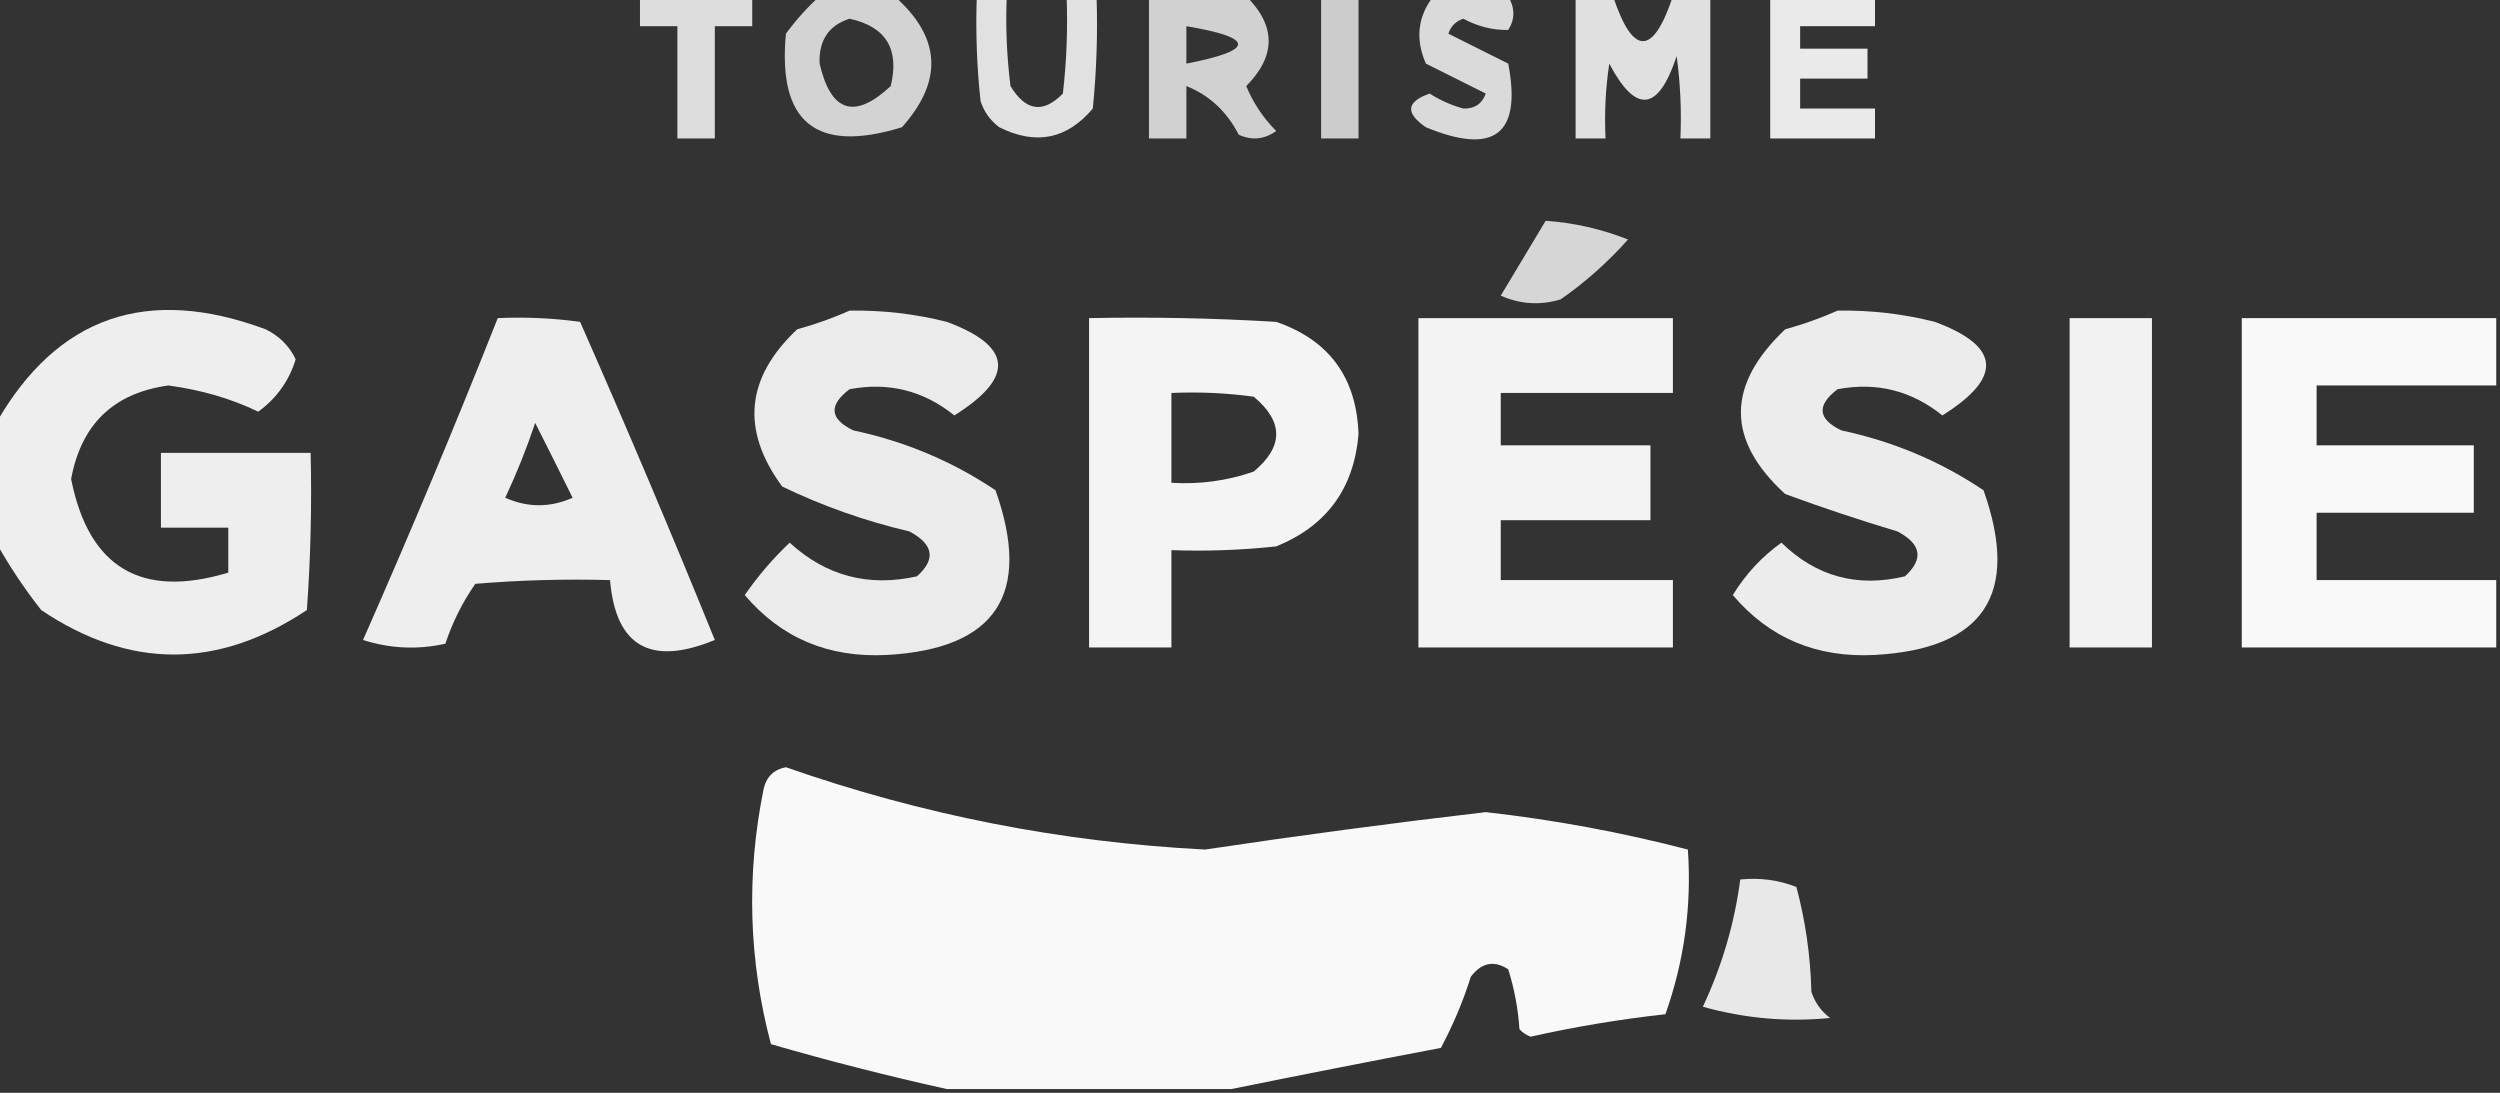
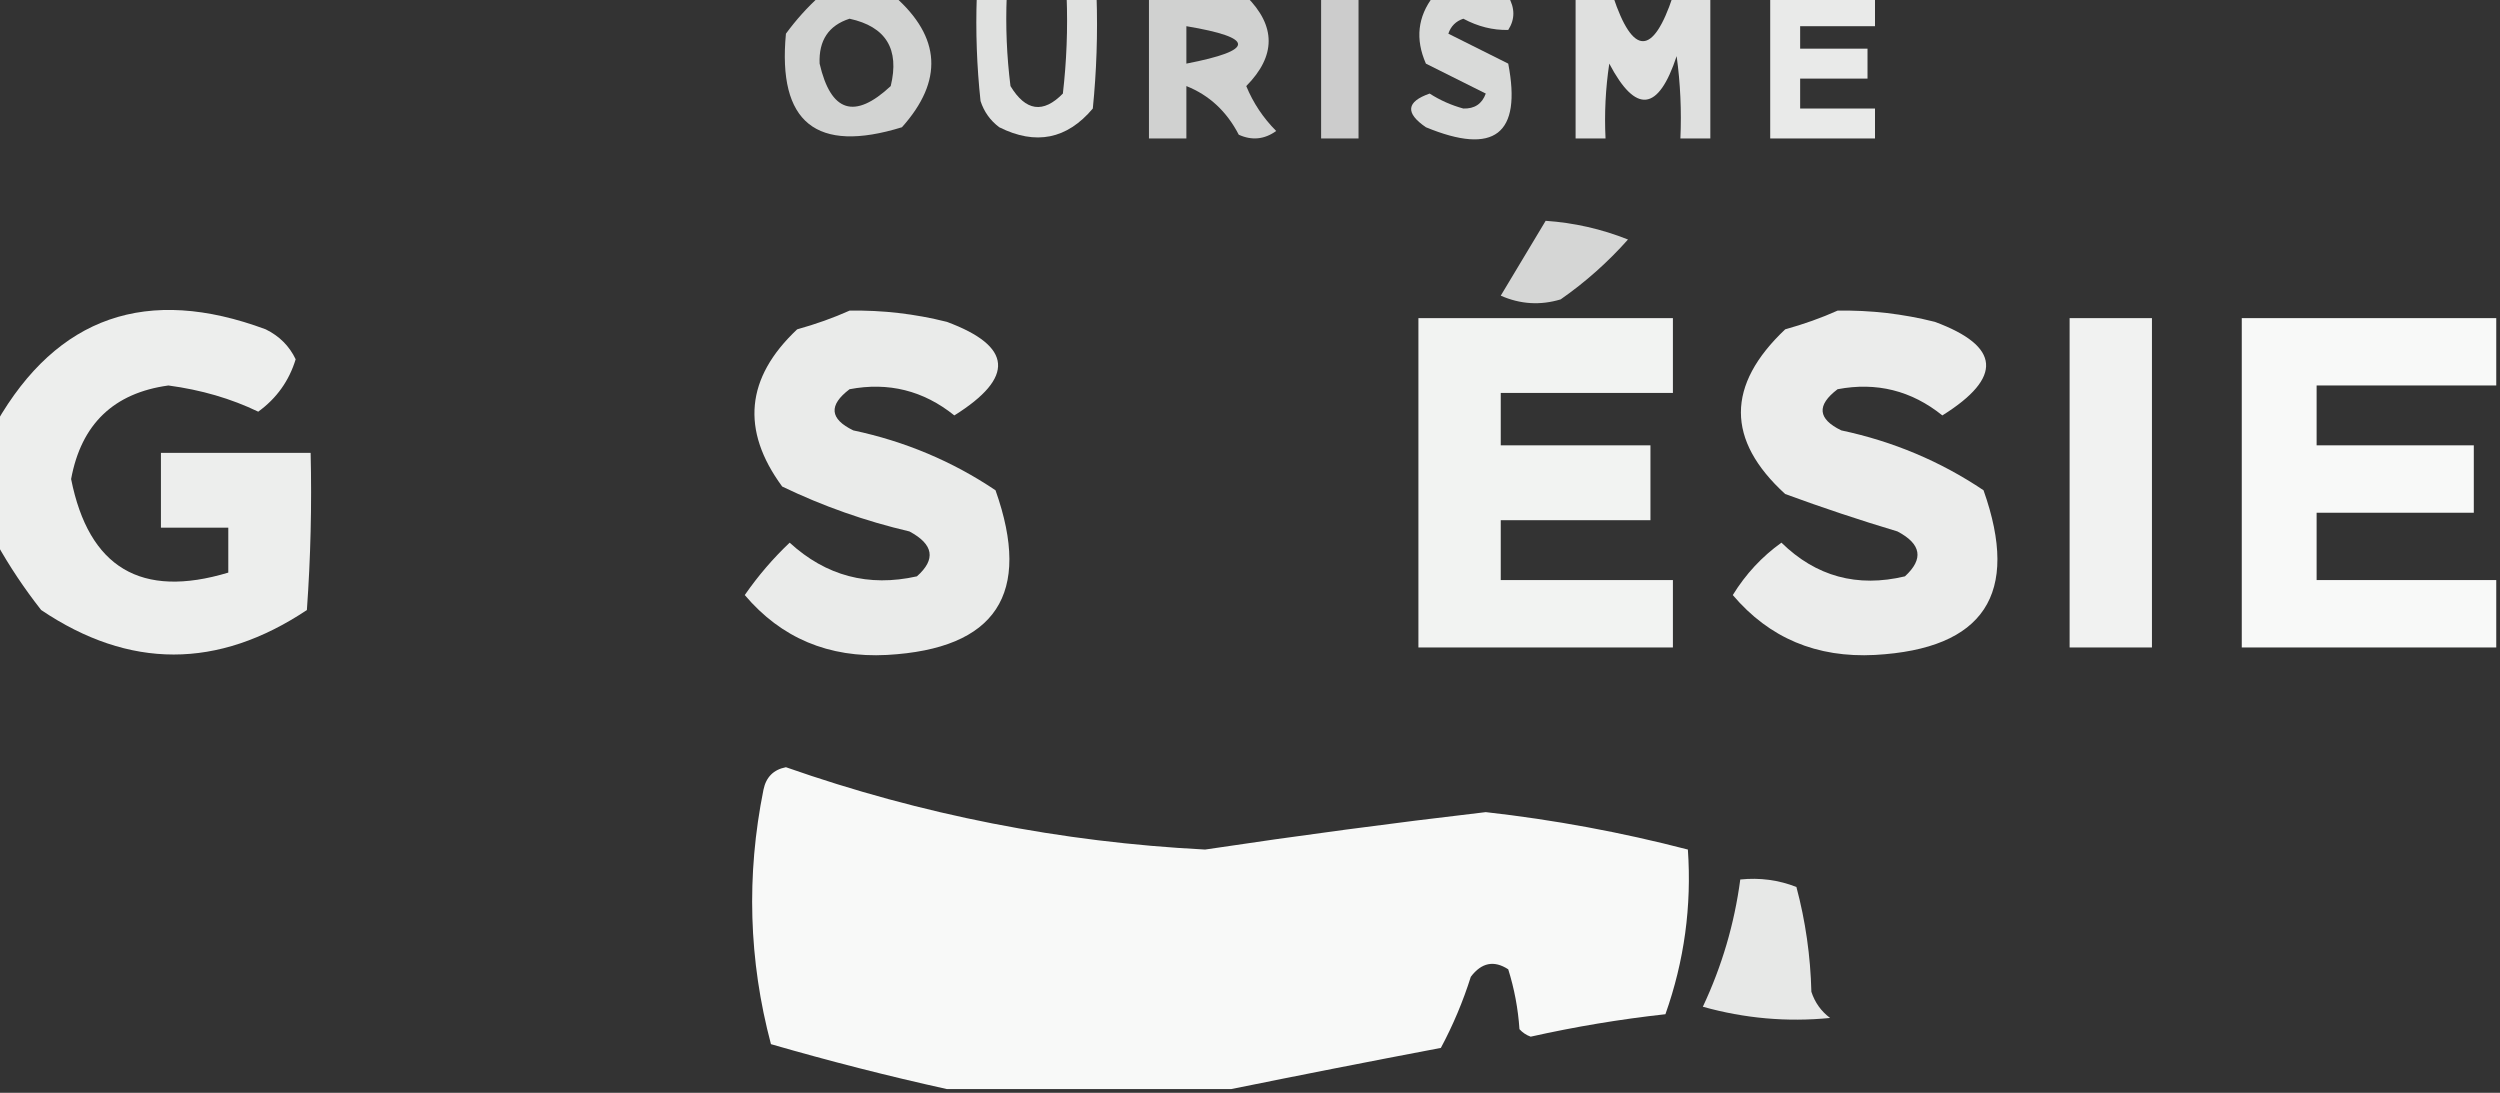
<svg xmlns="http://www.w3.org/2000/svg" version="1.1" width="334px" height="146px" style="shape-rendering:geometricPrecision; text-rendering:geometricPrecision; image-rendering:optimizeQuality; fill-rule:evenodd; clip-rule:evenodd">
  <rect width="100%" height="100%" fill="#333333" stroke="none" />
  <g>
-     <path style="opacity:0.831" fill="#fefffe" d="M 85.5,-0.5 C 90.5,-0.5 95.5,-0.5 100.5,-0.5C 100.5,0.833 100.5,2.167 100.5,3.5C 98.833,3.5 97.167,3.5 95.5,3.5C 95.5,8.5 95.5,13.5 95.5,18.5C 93.833,18.5 92.167,18.5 90.5,18.5C 90.5,13.5 90.5,8.5 90.5,3.5C 88.833,3.5 87.167,3.5 85.5,3.5C 85.5,2.167 85.5,0.833 85.5,-0.5 Z" />
-   </g>
+     </g>
  <g>
    <path style="opacity:0.784" fill="#fefffe" d="M 109.5,-0.5 C 112.833,-0.5 116.167,-0.5 119.5,-0.5C 125.715,4.968 126.048,10.801 120.5,17C 109.044,20.54 103.878,16.374 105,4.5C 106.366,2.638 107.866,0.972 109.5,-0.5 Z M 113.5,2.5 C 118.369,3.562 120.202,6.562 119,11.5C 114.172,16 111.005,15 109.5,8.5C 109.372,5.399 110.705,3.399 113.5,2.5 Z" />
  </g>
  <g>
    <path style="opacity:0.853" fill="#fefffe" d="M 130.5,-0.5 C 131.833,-0.5 133.167,-0.5 134.5,-0.5C 134.334,3.514 134.501,7.514 135,11.5C 137.034,14.859 139.368,15.192 142,12.5C 142.499,8.179 142.666,3.846 142.5,-0.5C 143.833,-0.5 145.167,-0.5 146.5,-0.5C 146.666,4.511 146.499,9.511 146,14.5C 142.545,18.605 138.378,19.439 133.5,17C 132.299,16.098 131.465,14.931 131,13.5C 130.501,8.845 130.334,4.179 130.5,-0.5 Z" />
  </g>
  <g>
    <path style="opacity:0.77" fill="#fefffe" d="M 153.5,-0.5 C 157.833,-0.5 162.167,-0.5 166.5,-0.5C 170.49,3.465 170.49,7.465 166.5,11.5C 167.441,13.772 168.774,15.772 170.5,17.5C 168.926,18.631 167.259,18.797 165.5,18C 163.887,14.88 161.553,12.713 158.5,11.5C 158.5,13.833 158.5,16.167 158.5,18.5C 156.833,18.5 155.167,18.5 153.5,18.5C 153.5,12.167 153.5,5.833 153.5,-0.5 Z M 158.5,3.5 C 167.703,5.044 167.703,6.711 158.5,8.5C 158.5,6.833 158.5,5.167 158.5,3.5 Z" />
  </g>
  <g>
    <path style="opacity:0.75" fill="#fefffe" d="M 176.5,-0.5 C 178.167,-0.5 179.833,-0.5 181.5,-0.5C 181.5,5.833 181.5,12.167 181.5,18.5C 179.833,18.5 178.167,18.5 176.5,18.5C 176.5,12.167 176.5,5.833 176.5,-0.5 Z" />
  </g>
  <g>
    <path style="opacity:0.819" fill="#fefffe" d="M 191.5,-0.5 C 194.833,-0.5 198.167,-0.5 201.5,-0.5C 202.413,1.086 202.413,2.586 201.5,4C 199.456,4.048 197.456,3.548 195.5,2.5C 194.5,2.833 193.833,3.5 193.5,4.5C 196.167,5.833 198.833,7.167 201.5,8.5C 203.32,17.948 199.653,20.782 190.5,17C 187.713,15.093 187.88,13.593 191,12.5C 192.396,13.394 193.896,14.061 195.5,14.5C 197,14.547 198,13.88 198.5,12.5C 195.842,11.171 193.176,9.838 190.5,8.5C 189.064,5.232 189.397,2.232 191.5,-0.5 Z" />
  </g>
  <g>
    <path style="opacity:0.845" fill="#fefffe" d="M 210.5,-0.5 C 212.167,-0.5 213.833,-0.5 215.5,-0.5C 218.167,7.5 220.833,7.5 223.5,-0.5C 225.167,-0.5 226.833,-0.5 228.5,-0.5C 228.5,5.833 228.5,12.167 228.5,18.5C 227.167,18.5 225.833,18.5 224.5,18.5C 224.665,14.818 224.499,11.152 224,7.5C 221.552,14.915 218.552,15.249 215,8.5C 214.502,11.817 214.335,15.15 214.5,18.5C 213.167,18.5 211.833,18.5 210.5,18.5C 210.5,12.167 210.5,5.833 210.5,-0.5 Z" />
  </g>
  <g>
    <path style="opacity:0.898" fill="#fefffe" d="M 236.5,-0.5 C 241.167,-0.5 245.833,-0.5 250.5,-0.5C 250.5,0.833 250.5,2.167 250.5,3.5C 247.167,3.5 243.833,3.5 240.5,3.5C 240.5,4.5 240.5,5.5 240.5,6.5C 243.5,6.5 246.5,6.5 249.5,6.5C 249.5,7.833 249.5,9.167 249.5,10.5C 246.5,10.5 243.5,10.5 240.5,10.5C 240.5,11.833 240.5,13.167 240.5,14.5C 243.833,14.5 247.167,14.5 250.5,14.5C 250.5,15.833 250.5,17.167 250.5,18.5C 245.833,18.5 241.167,18.5 236.5,18.5C 236.5,12.167 236.5,5.833 236.5,-0.5 Z" />
  </g>
  <g>
    <path style="opacity:0.8" fill="#fefffe" d="M 206.5,29.5 C 210.302,29.76 213.969,30.594 217.5,32C 214.797,35.038 211.797,37.705 208.5,40C 205.773,40.818 203.106,40.652 200.5,39.5C 202.511,36.139 204.511,32.806 206.5,29.5 Z" />
  </g>
  <g>
    <path style="opacity:0.917" fill="#fefffe" d="M -0.5,72.5 C -0.5,67.167 -0.5,61.833 -0.5,56.5C 7.655,42.271 19.655,38.105 35.5,44C 37.327,44.899 38.66,46.233 39.5,48C 38.624,50.879 36.958,53.212 34.5,55C 30.881,53.254 26.881,52.087 22.5,51.5C 15.188,52.502 10.854,56.668 9.5,64C 11.86,75.847 18.86,80.013 30.5,76.5C 30.5,74.5 30.5,72.5 30.5,70.5C 27.5,70.5 24.5,70.5 21.5,70.5C 21.5,67.167 21.5,63.833 21.5,60.5C 28.167,60.5 34.833,60.5 41.5,60.5C 41.666,67.508 41.5,74.508 41,81.5C 29.105,89.426 17.272,89.426 5.5,81.5C 3.228,78.606 1.228,75.606 -0.5,72.5 Z" />
  </g>
  <g>
    <path style="opacity:0.901" fill="#fefffe" d="M 113.5,41.5 C 117.897,41.425 122.23,41.925 126.5,43C 135.28,46.257 135.613,50.424 127.5,55.5C 123.374,52.181 118.708,51.014 113.5,52C 110.676,54.141 110.842,55.974 114,57.5C 120.913,58.968 127.247,61.634 133,65.5C 137.911,79.356 133.078,86.689 118.5,87.5C 110.704,87.913 104.371,85.246 99.5,79.5C 101.273,76.94 103.273,74.607 105.5,72.5C 110.348,76.947 116.015,78.447 122.5,77C 125.064,74.724 124.73,72.724 121.5,71C 115.609,69.622 109.942,67.622 104.5,65C 98.961,57.465 99.628,50.465 106.5,44C 109.004,43.302 111.337,42.469 113.5,41.5 Z" />
  </g>
  <g>
    <path style="opacity:0.905" fill="#fefffe" d="M 245.5,41.5 C 249.897,41.425 254.23,41.925 258.5,43C 267.28,46.257 267.613,50.424 259.5,55.5C 255.374,52.181 250.708,51.014 245.5,52C 242.676,54.141 242.842,55.974 246,57.5C 252.913,58.968 259.247,61.634 265,65.5C 269.911,79.356 265.078,86.689 250.5,87.5C 242.704,87.913 236.371,85.246 231.5,79.5C 233.221,76.703 235.387,74.37 238,72.5C 242.623,77.021 248.123,78.521 254.5,77C 257.033,74.679 256.699,72.679 253.5,71C 248.452,69.488 243.452,67.821 238.5,66C 230.614,58.795 230.614,51.462 238.5,44C 241.004,43.302 243.337,42.469 245.5,41.5 Z" />
  </g>
  <g>
-     <path style="opacity:0.917" fill="#fefffe" d="M 66.5,42.5 C 70.182,42.335 73.848,42.501 77.5,43C 83.704,57.051 89.704,71.218 95.5,85.5C 86.922,89.033 82.255,86.367 81.5,77.5C 75.491,77.334 69.491,77.501 63.5,78C 61.789,80.456 60.456,83.123 59.5,86C 55.789,86.825 52.122,86.659 48.5,85.5C 54.788,71.26 60.788,56.927 66.5,42.5 Z M 71.5,56.5 C 73.154,59.765 74.82,63.098 76.5,66.5C 73.5,67.833 70.5,67.833 67.5,66.5C 69.037,63.218 70.37,59.884 71.5,56.5 Z" />
-   </g>
+     </g>
  <g>
-     <path style="opacity:0.945" fill="#fefffe" d="M 145.5,42.5 C 153.84,42.334 162.173,42.5 170.5,43C 177.571,45.436 181.238,50.436 181.5,58C 180.889,65.273 177.223,70.273 170.5,73C 165.845,73.499 161.179,73.666 156.5,73.5C 156.5,77.833 156.5,82.167 156.5,86.5C 152.833,86.5 149.167,86.5 145.5,86.5C 145.5,71.833 145.5,57.167 145.5,42.5 Z M 156.5,52.5 C 160.182,52.335 163.848,52.501 167.5,53C 171.5,56.333 171.5,59.667 167.5,63C 163.94,64.237 160.273,64.737 156.5,64.5C 156.5,60.5 156.5,56.5 156.5,52.5 Z" />
-   </g>
+     </g>
  <g>
    <path style="opacity:0.94" fill="#fefffe" d="M 189.5,42.5 C 200.833,42.5 212.167,42.5 223.5,42.5C 223.5,45.833 223.5,49.167 223.5,52.5C 215.833,52.5 208.167,52.5 200.5,52.5C 200.5,54.833 200.5,57.167 200.5,59.5C 207.167,59.5 213.833,59.5 220.5,59.5C 220.5,62.833 220.5,66.167 220.5,69.5C 213.833,69.5 207.167,69.5 200.5,69.5C 200.5,72.167 200.5,74.833 200.5,77.5C 208.167,77.5 215.833,77.5 223.5,77.5C 223.5,80.5 223.5,83.5 223.5,86.5C 212.167,86.5 200.833,86.5 189.5,86.5C 189.5,71.833 189.5,57.167 189.5,42.5 Z" />
  </g>
  <g>
    <path style="opacity:0.937" fill="#fefffe" d="M 276.5,42.5 C 280.167,42.5 283.833,42.5 287.5,42.5C 287.5,57.167 287.5,71.833 287.5,86.5C 283.833,86.5 280.167,86.5 276.5,86.5C 276.5,71.833 276.5,57.167 276.5,42.5 Z" />
  </g>
  <g>
    <path style="opacity:0.972" fill="#fefffe" d="M 333.5,42.5 C 333.5,45.5 333.5,48.5 333.5,51.5C 325.5,51.5 317.5,51.5 309.5,51.5C 309.5,54.167 309.5,56.833 309.5,59.5C 316.5,59.5 323.5,59.5 330.5,59.5C 330.5,62.5 330.5,65.5 330.5,68.5C 323.5,68.5 316.5,68.5 309.5,68.5C 309.5,71.5 309.5,74.5 309.5,77.5C 317.5,77.5 325.5,77.5 333.5,77.5C 333.5,80.5 333.5,83.5 333.5,86.5C 322.167,86.5 310.833,86.5 299.5,86.5C 299.5,71.833 299.5,57.167 299.5,42.5C 310.833,42.5 322.167,42.5 333.5,42.5 Z" />
  </g>
  <g>
    <path style="opacity:0.968" fill="#fefffe" d="M 164.5,145.5 C 151.833,145.5 139.167,145.5 126.5,145.5C 118.703,143.775 110.869,141.775 103,139.5C 100.024,128.298 99.691,116.964 102,105.5C 102.347,103.82 103.347,102.82 105,102.5C 123.1,108.849 141.767,112.515 161,113.5C 173.479,111.628 185.979,109.961 198.5,108.5C 207.62,109.524 216.62,111.191 225.5,113.5C 226.022,121.056 225.022,128.389 222.5,135.5C 216.428,136.171 210.428,137.171 204.5,138.5C 203.914,138.291 203.414,137.957 203,137.5C 202.818,134.774 202.318,132.107 201.5,129.5C 199.602,128.266 197.935,128.599 196.5,130.5C 195.455,133.806 194.122,136.973 192.5,140C 183.026,141.799 173.692,143.632 164.5,145.5 Z" />
  </g>
  <g>
    <path style="opacity:0.885" fill="#fefffe" d="M 232.5,117.5 C 235.119,117.232 237.619,117.565 240,118.5C 241.215,123.051 241.881,127.718 242,132.5C 242.465,133.931 243.299,135.097 244.5,136C 238.752,136.565 233.085,136.065 227.5,134.5C 230.053,129.07 231.72,123.403 232.5,117.5 Z" />
  </g>
</svg>